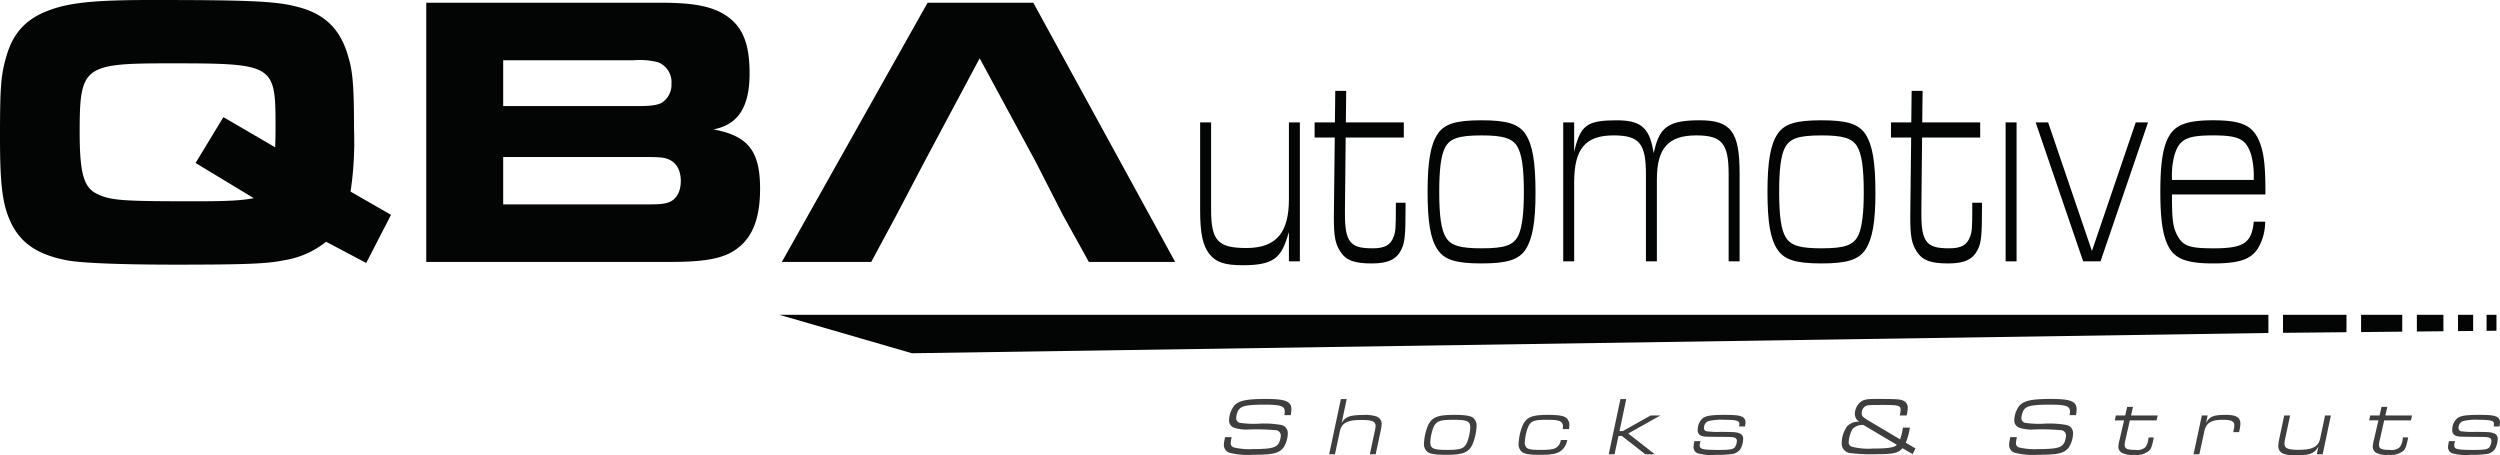
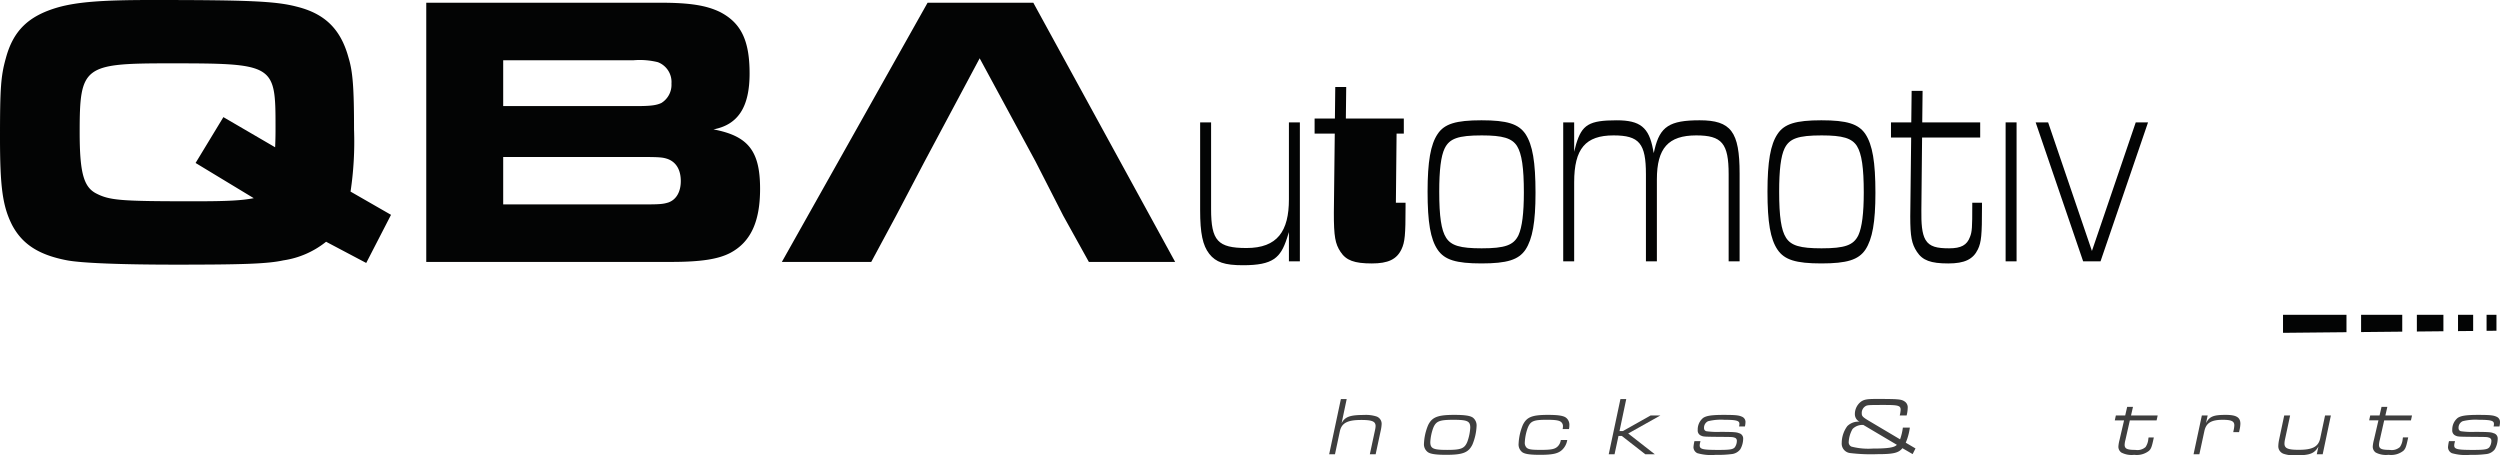
<svg xmlns="http://www.w3.org/2000/svg" id="Layer_1" data-name="Layer 1" viewBox="0 0 429.723 78.264">
  <defs>
    <style>
      .cls-1 {
        fill: #3e3e3e;
      }

      .cls-2 {
        fill: #030404;
      }
    </style>
  </defs>
  <title>7c0dc790-708a-42bb-b15c-e28562ad202f</title>
  <g>
    <g>
-       <path class="cls-1" d="M211.7,75.148l-0.042.254a3.941,3.941,0,0,0-.1.705,0.724,0.724,0,0,0,.578.817,11.485,11.485,0,0,0,3.214.268c2.411,0,3.469-.141,4.047-0.563a1.545,1.545,0,0,0,.592-0.874,3.755,3.755,0,0,0,.169-0.917,0.936,0.936,0,0,0-1.015-.9,34.439,34.439,0,0,0-4.483-.112,6.832,6.832,0,0,1-2.453-.282,1.3,1.3,0,0,1-.945-1.3,4.261,4.261,0,0,1,.875-2.5c0.8-.888,2.129-1.17,5.428-1.17,3.4,0,4.413.409,4.413,1.8a7.833,7.833,0,0,1-.113.987h-1.1a3.245,3.245,0,0,0,.07-0.635c0-.931-0.719-1.17-3.468-1.17-2.186,0-3.37.126-3.948,0.451a1.439,1.439,0,0,0-.705.832,2.974,2.974,0,0,0-.226,1.043,0.8,0.8,0,0,0,.762.817,16.408,16.408,0,0,0,3.144.127,16.241,16.241,0,0,1,3.764.212,1.4,1.4,0,0,1,1.2,1.466,4.657,4.657,0,0,1-.72,2.4c-0.789,1.015-1.818,1.269-5.3,1.269a12.8,12.8,0,0,1-4.018-.353,1.4,1.4,0,0,1-.945-1.452,2.922,2.922,0,0,1,.071-0.578l0.127-.648H211.7Z" />
      <path class="cls-1" d="M230.483,68.592h1l-0.874,4.145c0.592-1.1,1.438-1.409,3.835-1.409a5.977,5.977,0,0,1,2.1.24,1.328,1.328,0,0,1,.944,1.353,6.232,6.232,0,0,1-.127.959l-0.9,4.2h-1l0.889-4.146a3.871,3.871,0,0,0,.1-0.69c0-.8-0.578-1.057-2.468-1.057-2.383,0-3.369.521-3.68,1.973l-0.832,3.92h-1Z" />
      <path class="cls-1" d="M253.2,71.807a1.706,1.706,0,0,1,.606,1.466,9.22,9.22,0,0,1-.719,3.158c-0.677,1.367-1.649,1.748-4.5,1.748-1.79,0-2.749-.141-3.2-0.493a1.679,1.679,0,0,1-.62-1.467,9.154,9.154,0,0,1,.719-3.158c0.677-1.367,1.649-1.748,4.483-1.748C251.792,71.313,252.736,71.454,253.2,71.807Zm-6.838,1.733a8.47,8.47,0,0,0-.508,2.439c0,1.128.494,1.354,2.891,1.354s2.989-.24,3.469-1.382a8.493,8.493,0,0,0,.507-2.439c0-1.127-.493-1.353-2.89-1.353S246.843,72.385,246.363,73.54Z" />
      <path class="cls-1" d="M269.392,75.641a2.976,2.976,0,0,1-.86,1.664c-0.69.662-1.635,0.874-3.835,0.874-1.748,0-2.664-.141-3.087-0.493a1.673,1.673,0,0,1-.578-1.438,9.457,9.457,0,0,1,.719-3.187c0.662-1.367,1.579-1.748,4.314-1.748,1.762,0,2.679.141,3.13,0.494a1.543,1.543,0,0,1,.563,1.3,2.973,2.973,0,0,1-.07.648H268.6a2.509,2.509,0,0,0,.056-0.479,0.935,0.935,0,0,0-.3-0.719c-0.338-.3-0.959-0.4-2.523-0.4-2.228,0-2.764.226-3.229,1.381a8.442,8.442,0,0,0-.508,2.51,1.171,1.171,0,0,0,.31.9c0.325,0.3.847,0.381,2.426,0.381,1.875,0,2.467-.127,2.961-0.635a1.9,1.9,0,0,0,.493-1.058h1.1Z" />
      <path class="cls-1" d="M278.535,68.592h1l-1.156,5.5h0.578l4.766-2.678H285.4l-5.527,3.1,4.568,3.567h-1.636l-4.032-3.145H278.2l-0.677,3.145h-1Z" />
      <path class="cls-1" d="M298.955,73.146a0.965,0.965,0,0,0,.028-0.311c0-.521-0.564-0.676-2.552-0.676a9.178,9.178,0,0,0-2.82.24,1.215,1.215,0,0,0-.705,1.184,0.517,0.517,0,0,0,.479.551,13.7,13.7,0,0,0,2.383.1c2.284,0.014,2.707.042,3.145,0.226a0.929,0.929,0,0,1,.719.973,3.723,3.723,0,0,1-.493,1.79,2.123,2.123,0,0,1-1.522.832,17.745,17.745,0,0,1-2.693.127,8.591,8.591,0,0,1-3.158-.282,1.152,1.152,0,0,1-.677-1.043,6.982,6.982,0,0,1,.127-0.86l0.042-.169h1.029l-0.028.169a2.069,2.069,0,0,0-.1.564c0,0.648.521,0.775,3.215,0.775,1.974,0,2.5-.085,2.82-0.451a1.941,1.941,0,0,0,.352-1.114,0.528,0.528,0,0,0-.423-0.55c-0.324-.112-0.366-0.112-2.58-0.127-2.65-.028-2.735-0.028-3.144-0.211a0.943,0.943,0,0,1-.578-0.974,2.564,2.564,0,0,1,.931-2.072c0.563-.38,1.48-0.521,3.511-0.521,2,0,2.607.057,3.158,0.31a0.971,0.971,0,0,1,.605,1,3.143,3.143,0,0,1-.07.563l-0.028.113h-1Z" />
      <path class="cls-1" d="M327.007,77.037c-0.648.817-1.551,1.029-4.286,1.029a29.833,29.833,0,0,1-4.779-.2,1.628,1.628,0,0,1-1.368-1.733,4.917,4.917,0,0,1,.959-2.891,2.722,2.722,0,0,1,2.1-.761,1.424,1.424,0,0,1-.8-1.269,2.673,2.673,0,0,1,1.072-2.186c0.535-.366,1.057-0.451,2.58-0.451,3.736,0,4.3.042,4.85,0.4a1.206,1.206,0,0,1,.578,1.17,5.558,5.558,0,0,1-.184,1.269h-1.184a4.858,4.858,0,0,0,.155-0.987c0-.691-0.409-0.818-2.693-0.818-2.622,0-2.862.014-3.2,0.127a1.357,1.357,0,0,0-.79,1.325c0,0.451.169,0.635,1.1,1.2l5.485,3.256a9.541,9.541,0,0,0,.479-2.016h1.2a9.726,9.726,0,0,1-.705,2.594l1.678,0.987-0.494.973Zm-6.711-3.99a2.382,2.382,0,0,0-1.861.69,5,5,0,0,0-.662,2.228,0.81,0.81,0,0,0,.465.8,11.562,11.562,0,0,0,3.666.339c2.637,0,3.75-.184,4.145-0.648Z" />
-       <path class="cls-1" d="M346.671,75.148l-0.042.254a3.941,3.941,0,0,0-.1.705,0.724,0.724,0,0,0,.578.817,11.491,11.491,0,0,0,3.215.268c2.41,0,3.468-.141,4.046-0.563a1.551,1.551,0,0,0,.593-0.874,3.755,3.755,0,0,0,.169-0.917,0.936,0.936,0,0,0-1.016-.9,34.439,34.439,0,0,0-4.483-.112,6.836,6.836,0,0,1-2.453-.282,1.3,1.3,0,0,1-.944-1.3,4.261,4.261,0,0,1,.874-2.5c0.8-.888,2.129-1.17,5.428-1.17,3.4,0,4.413.409,4.413,1.8a7.97,7.97,0,0,1-.112.987h-1.1a3.324,3.324,0,0,0,.07-0.635c0-.931-0.72-1.17-3.469-1.17-2.186,0-3.369.126-3.947,0.451a1.438,1.438,0,0,0-.705.832,2.952,2.952,0,0,0-.226,1.043,0.8,0.8,0,0,0,.761.817,16.422,16.422,0,0,0,3.145.127,16.258,16.258,0,0,1,3.765.212,1.394,1.394,0,0,1,1.2,1.466,4.666,4.666,0,0,1-.719,2.4c-0.79,1.015-1.819,1.269-5.3,1.269a12.812,12.812,0,0,1-4.019-.353,1.4,1.4,0,0,1-.944-1.452,2.956,2.956,0,0,1,.07-0.578l0.127-.648h1.128Z" />
      <path class="cls-1" d="M363.693,71.412H365.3l0.339-1.48h1l-0.339,1.48h4.582l-0.183.846h-4.6L365.343,75.6a3.778,3.778,0,0,0-.141.846c0,0.691.423,0.889,1.875,0.889a2.093,2.093,0,0,0,1.721-.493,2.91,2.91,0,0,0,.479-1.425l0.043-.226h0.9l-0.057.269c-0.282,1.325-.409,1.678-0.775,2.03a3.4,3.4,0,0,1-2.538.69,3.8,3.8,0,0,1-2.213-.395,1.222,1.222,0,0,1-.508-1.044,6.012,6.012,0,0,1,.2-1.142l0.775-3.341h-1.593Z" />
      <path class="cls-1" d="M378.473,71.412h1l-0.281,1.311c0.605-1.142,1.269-1.41,3.384-1.41,1.832,0,2.523.423,2.523,1.537a5.725,5.725,0,0,1-.141,1.029l-0.085.395h-1l0.07-.353a4.447,4.447,0,0,0,.113-0.817c0-.705-0.508-0.945-1.988-0.945-2,0-2.876.549-3.173,2l-0.846,3.92h-1Z" />
      <path class="cls-1" d="M399.246,78.08h-1.015l0.281-1.325c-0.677,1.2-1.466,1.509-3.849,1.509a5.645,5.645,0,0,1-2.115-.254,1.367,1.367,0,0,1-.931-1.382,6.425,6.425,0,0,1,.127-1.016l0.889-4.2h1.015l-0.888,4.145a3.614,3.614,0,0,0-.085.69c0,0.817.593,1.071,2.453,1.071,2.383,0,3.384-.535,3.694-1.987l0.832-3.919h1Z" />
      <path class="cls-1" d="M407.414,71.412h1.607l0.339-1.48h1l-0.339,1.48H414.6l-0.183.846h-4.6L409.063,75.6a3.778,3.778,0,0,0-.141.846c0,0.691.423,0.889,1.875,0.889a2.093,2.093,0,0,0,1.721-.493A2.91,2.91,0,0,0,413,75.415l0.043-.226h0.9l-0.057.269c-0.282,1.325-.409,1.678-0.775,2.03a3.4,3.4,0,0,1-2.538.69,3.8,3.8,0,0,1-2.213-.395,1.222,1.222,0,0,1-.508-1.044,6.012,6.012,0,0,1,.2-1.142l0.775-3.341h-1.593Z" />
      <path class="cls-1" d="M428.651,73.146a0.965,0.965,0,0,0,.028-0.311c0-.521-0.563-0.676-2.552-0.676a9.178,9.178,0,0,0-2.82.24,1.215,1.215,0,0,0-.705,1.184,0.517,0.517,0,0,0,.479.551,13.7,13.7,0,0,0,2.383.1c2.284,0.014,2.707.042,3.145,0.226a0.929,0.929,0,0,1,.719.973,3.723,3.723,0,0,1-.493,1.79,2.123,2.123,0,0,1-1.522.832,17.745,17.745,0,0,1-2.693.127,8.591,8.591,0,0,1-3.158-.282,1.152,1.152,0,0,1-.677-1.043,6.982,6.982,0,0,1,.127-0.86l0.042-.169h1.029l-0.028.169a2.069,2.069,0,0,0-.1.564c0,0.648.521,0.775,3.215,0.775,1.974,0,2.5-.085,2.819-0.451a1.935,1.935,0,0,0,.353-1.114,0.527,0.527,0,0,0-.423-0.55c-0.324-.112-0.366-0.112-2.58-0.127-2.65-.028-2.735-0.028-3.144-0.211a0.943,0.943,0,0,1-.578-0.974,2.564,2.564,0,0,1,.931-2.072c0.563-.38,1.48-0.521,3.511-0.521,2,0,2.608.057,3.158,0.31a0.971,0.971,0,0,1,.605,1,3.235,3.235,0,0,1-.07.563l-0.028.113h-1Z" />
    </g>
    <g>
      <g>
        <path class="cls-2" d="M67.212,36.928L62.949,45.2l-6.9-3.647A15.27,15.27,0,0,1,48.7,44.755c-2.739.6-7.015,0.735-18.5,0.735-9.352,0-16.1-.267-18.637-0.735-4.943-.935-7.748-2.806-9.485-6.079C0.468,35.47,0,32.264,0,23.647,0,15.23.134,13.092,1,10.02,2.272,5.277,4.877,2.739,9.953,1.269,13.293,0.334,17.569,0,25.985,0,42.752,0,47.361.2,50.968,1.135c4.876,1.2,7.615,3.874,8.952,8.818,0.734,2.4.935,5.277,0.935,12.291a57.666,57.666,0,0,1-.6,10.688ZM47.294,25.317c0.067-1.67.067-2.4,0.067-3.54,0-10.755-.2-10.889-18.236-10.889-14.763,0-15.431.468-15.431,11.823,0,6.881.668,9.353,2.739,10.488,2.4,1.269,4.275,1.4,17.1,1.4,5.545,0,8.016-.134,10.086-0.534l-10-6.053,4.78-7.88Z" />
        <path class="cls-2" d="M73.269,0.467h40.213c5.143,0,7.949.468,10.288,1.6,3.607,1.87,5.077,4.877,5.077,10.555,0,5.811-2,8.818-6.212,9.619,6.012,1.135,8.016,3.741,8.016,10.22,0,5.611-1.6,9.151-5.144,11.022-2.071,1.069-5.009,1.537-10.154,1.537H73.269V0.467Zm36.005,17.769c2.6,0,3.54-.134,4.408-0.534a3.669,3.669,0,0,0,1.736-3.34,3.643,3.643,0,0,0-2.337-3.673,12.892,12.892,0,0,0-4.142-.335H86.494v7.883h22.779Zm1.469,16.9c2.739,0,3.273-.067,4.141-0.334,1.337-.468,2.138-1.8,2.138-3.674,0-1.937-.8-3.273-2.271-3.807-0.8-.267-1.336-0.335-4.342-0.335H86.494v8.15h24.248Z" />
        <path class="cls-2" d="M178.013,27.789L168.394,10.02l-9.485,17.769-4.877,9.285-4.275,7.949H134.393l25.05-44.556h18.17l24.382,44.556h-14.83l-4.408-7.949" />
      </g>
      <g>
        <path class="cls-2" d="M223.433,44.921V21.036h-1.882V34.259c0,5.477-1.975,8.372-7.286,8.372-4.953,0-6.092-1.251-6.092-6.69V21.036h-1.882V36.148c0,3.938.439,6.037,1.566,7.483s2.643,1.96,5.795,1.96c5.2,0,6.457-1.3,7.558-4.621l0.342-1.08v5.031h1.882Z" />
-         <path class="cls-2" d="M230.417,43.283c0.965,1.475,2.375,2,5.387,2,2.8,0,4.273-.705,5.095-2.433,0.585-1.23.7-2.454,0.7-7.267V34.85h-1.667v0.577c0,3.62-.032,4.407-0.394,5.294-0.516,1.409-1.521,1.962-3.583,1.962-2.032,0-3.348-.241-4.066-1.471-0.624-1.07-.734-2.82-0.708-5.119l0.125-12.458H241.3v-2.6h-9.962l0.062-5.411h-1.882l-0.061,5.411h-3.491v2.6h3.466l-0.156,13.6C229.27,40.656,229.506,41.9,230.417,43.283Z" />
+         <path class="cls-2" d="M230.417,43.283c0.965,1.475,2.375,2,5.387,2,2.8,0,4.273-.705,5.095-2.433,0.585-1.23.7-2.454,0.7-7.267V34.85h-1.667v0.577l0.125-12.458H241.3v-2.6h-9.962l0.062-5.411h-1.882l-0.061,5.411h-3.491v2.6h3.466l-0.156,13.6C229.27,40.656,229.506,41.9,230.417,43.283Z" />
        <path class="cls-2" d="M254.646,20.676c-4.407,0-6.379.617-7.532,2.358-1.212,1.791-1.728,4.757-1.728,9.918,0,5.268.5,8.155,1.727,9.968,1.184,1.743,3.156,2.361,7.534,2.361,4.4,0,6.379-.618,7.564-2.361,1.21-1.833,1.728-4.753,1.728-9.762,0-5.326-.5-8.259-1.729-10.123C261.024,21.293,259.045,20.676,254.646,20.676Zm6.368,19.745c-0.838,1.735-2.318,2.262-6.337,2.262-3.692,0-5.234-.459-6.106-1.819-0.828-1.285-1.182-3.65-1.182-7.912,0-3.743.293-6.1,0.921-7.421h0c0.834-1.728,2.328-2.256,6.4-2.256,3.6,0,5.183.476,6.044,1.819,0.829,1.339,1.182,3.735,1.182,8.014C261.933,36.662,261.632,39.054,261.014,40.421Z" />
        <path class="cls-2" d="M291.567,23.274c4.424,0,5.569,1.375,5.569,6.69V44.921h1.884V29.809c0-7.169-1.477-9.133-6.872-9.133-5.149,0-6.813,1.074-7.74,5l-0.152.644-0.125-.66c-0.706-3.772-2.221-4.982-6.232-4.982-4.788,0-5.972.78-6.98,4.1l-0.337,1.311V21.036H268.7V44.921h1.883V31.328c0-5.785,1.959-8.054,6.765-8.054,4.425,0,5.57,1.375,5.57,6.69V44.921H284.8V30.84C284.8,25.466,286.761,23.274,291.567,23.274Z" />
        <path class="cls-2" d="M313.073,20.676c-4.408,0-6.379.617-7.532,2.358-1.212,1.791-1.73,4.757-1.73,9.918,0,5.266.5,8.155,1.73,9.968,1.184,1.743,3.154,2.361,7.532,2.361,4.4,0,6.379-.618,7.565-2.361,1.209-1.833,1.727-4.753,1.727-9.762,0-5.326-.5-8.259-1.728-10.123C319.45,21.293,317.471,20.676,313.073,20.676Zm6.367,19.745c-0.837,1.735-2.317,2.262-6.337,2.262-3.692,0-5.232-.459-6.106-1.819-0.827-1.285-1.179-3.652-1.179-7.912,0-3.741.292-6.1,0.92-7.421h0c0.834-1.728,2.329-2.256,6.4-2.256,3.6,0,5.182.476,6.045,1.819,0.827,1.339,1.179,3.735,1.179,8.014C320.359,36.663,320.059,39.056,319.44,40.421Z" />
        <path class="cls-2" d="M329.5,43.283c0.964,1.475,2.375,2,5.387,2,2.8,0,4.272-.705,5.095-2.433,0.585-1.228.7-2.45,0.7-7.267V34.85h-1.67v0.577c0,3.621-.032,4.408-0.393,5.294-0.514,1.409-1.52,1.962-3.584,1.962-2.032,0-3.348-.241-4.066-1.471-0.623-1.07-.734-2.82-0.706-5.119l0.123-12.458h9.988v-2.6h-9.961l0.06-5.411h-1.883l-0.062,5.411h-3.489v2.6h3.467l0,0.252L328.353,37.23C328.353,40.656,328.589,41.9,329.5,43.283Z" />
        <rect class="cls-2" x="344.744" y="21.036" width="1.883" height="23.885" />
        <polygon class="cls-2" points="367.111 21.036 359.58 43.139 352.05 21.036 349.906 21.036 358.071 44.921 361.058 44.921 369.225 21.036 367.111 21.036" />
-         <path class="cls-2" d="M380.384,20.676c-4.109,0-6.161.662-7.32,2.361-1.225,1.811-1.727,4.7-1.727,9.968,0,5.163.517,8.129,1.728,9.916,1.158,1.7,3.219,2.361,7.349,2.361,4.547,0,6.581-.71,7.771-2.712a8.886,8.886,0,0,0,1.171-4.473H387.4c-0.351,3.679-1.748,4.587-6.869,4.587-4.144,0-5.252-.38-6.235-2.14-0.78-1.421-.957-2.7-0.957-6.868V33.428H389.4c0.02-4.974-.264-7.324-1.1-9.246C387.161,21.527,385.239,20.676,380.384,20.676Zm-7.045,10.256,0-.253a13.452,13.452,0,0,1,.444-4.076c0.827-2.675,2.122-3.329,6.6-3.329s5.7,0.622,6.563,3.326a13.923,13.923,0,0,1,.446,4.078l0,0.253H373.339Z" />
      </g>
      <g>
        <polygon class="cls-2" points="427.415 54.109 427.415 56.866 429.114 56.849 429.114 54.109 427.415 54.109" />
        <polygon class="cls-2" points="422.507 54.109 422.507 56.914 425.109 56.889 425.109 54.109 422.507 54.109" />
        <polygon class="cls-2" points="415.433 54.109 415.433 56.984 419.995 56.939 419.995 54.109 415.433 54.109" />
        <polygon class="cls-2" points="405.846 54.109 405.846 57.078 412.92 57.008 412.92 54.109 405.846 54.109" />
        <g>
-           <polygon class="cls-2" points="389.913 54.109 133.961 54.109 156.759 60.72 389.913 57.234 389.913 54.109" />
          <polygon class="cls-2" points="392.426 54.109 392.426 57.21 403.334 57.102 403.334 54.109 392.426 54.109" />
        </g>
      </g>
    </g>
  </g>
</svg>